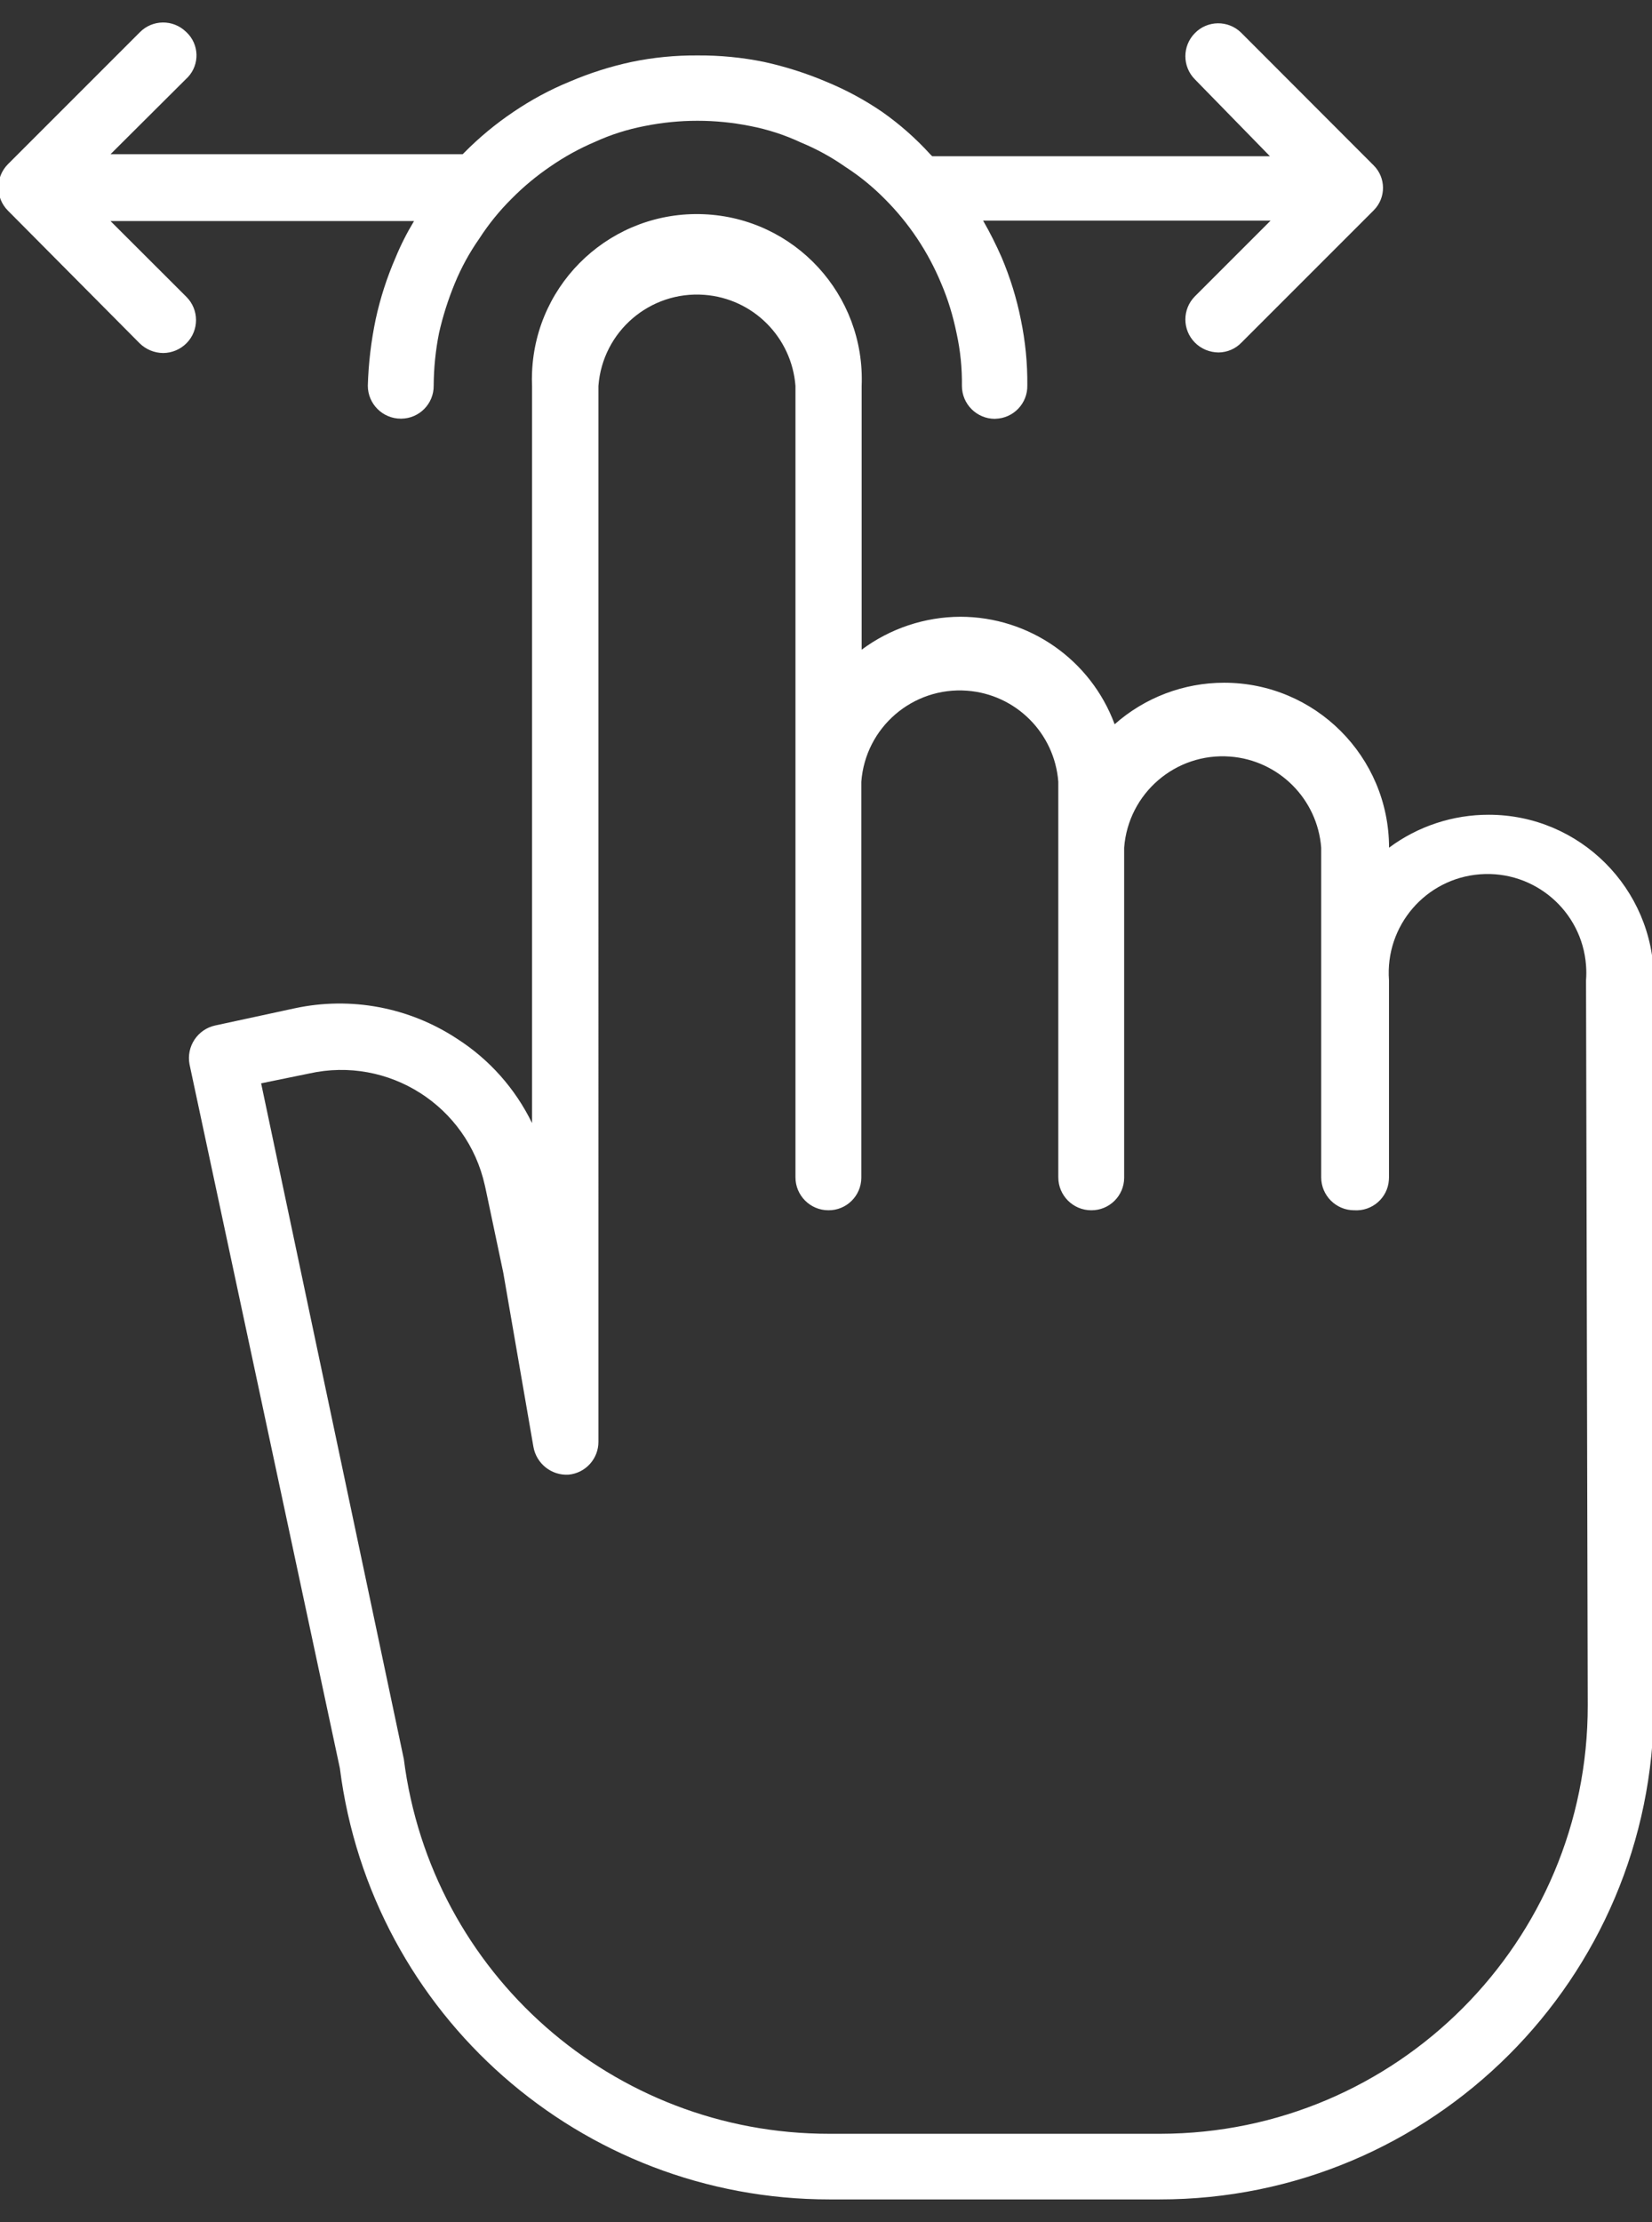
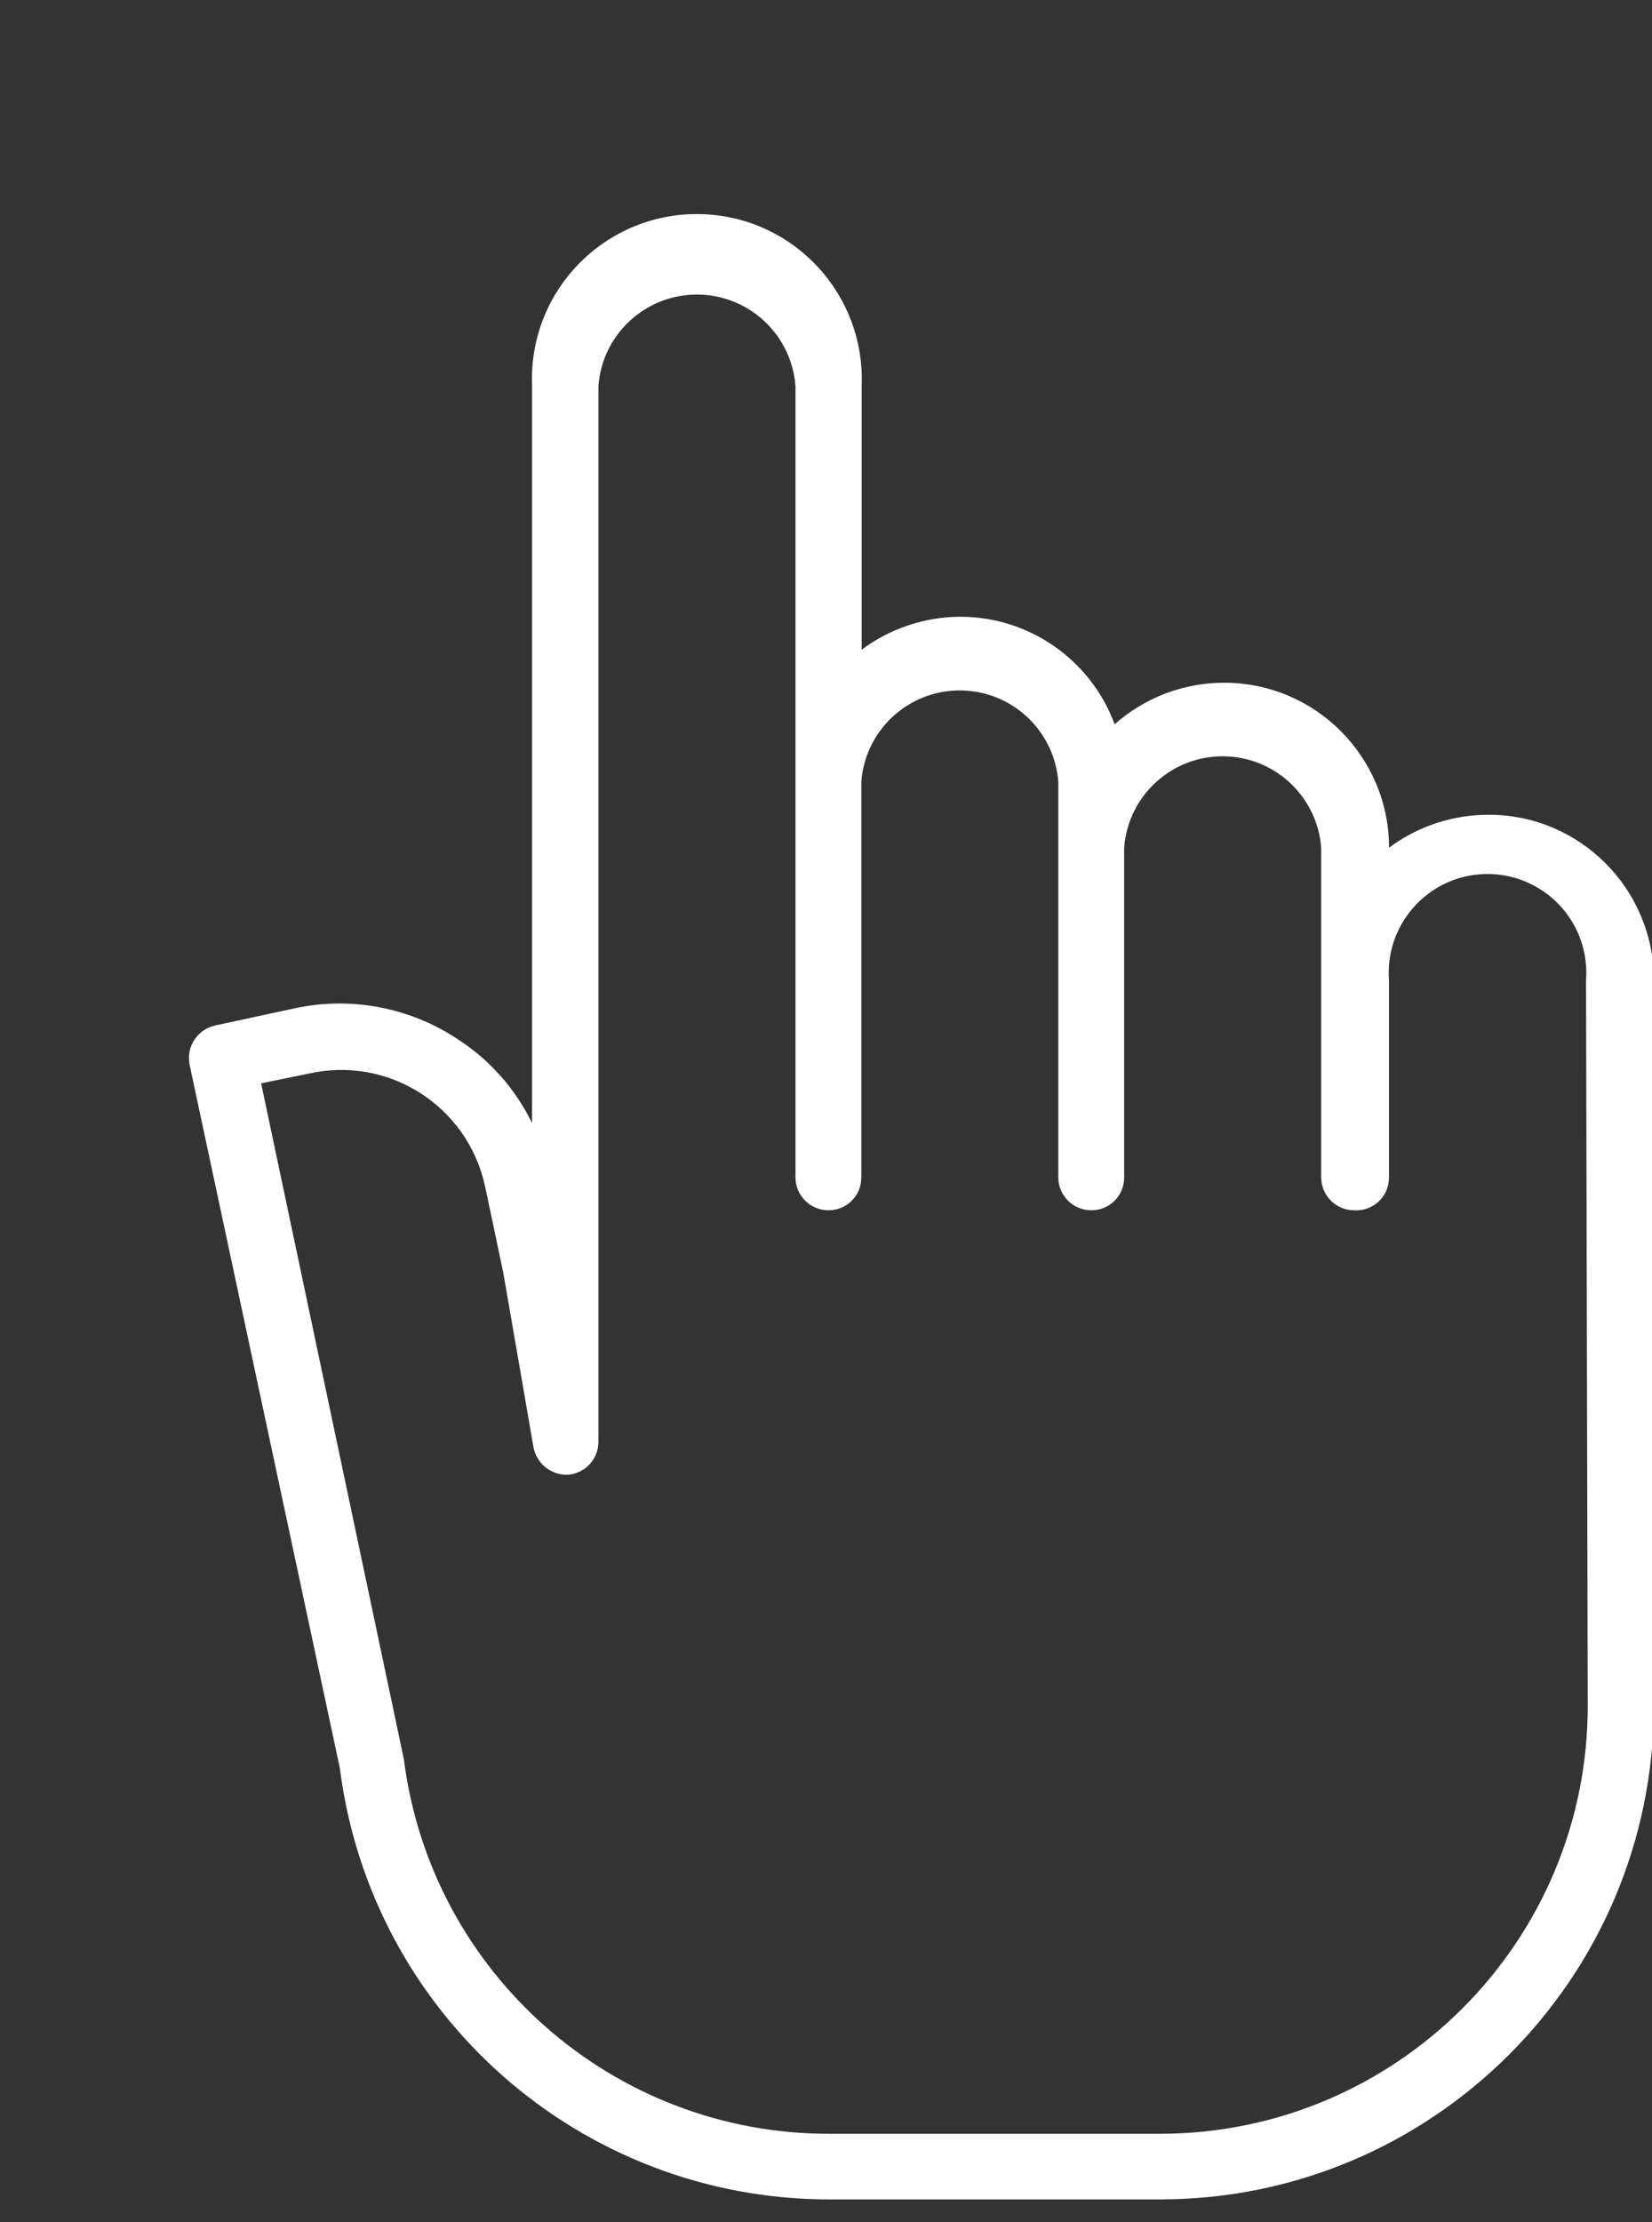
<svg xmlns="http://www.w3.org/2000/svg" version="1.1" id="Layer_1" x="0px" y="0px" width="29px" height="39px" viewBox="0 0 29 39" enable-background="new 0 0 29 39" xml:space="preserve">
  <rect x="0" y="0" width="29" height="39" fill="#333333" stroke="none" />
  <path fill="#FFFFFF" d="M26.139,14.3c-0.633-0.002-1.248,0.201-1.755,0.578c-0.001-1.6-1.298-2.896-2.897-2.895  c-0.707,0-1.391,0.26-1.92,0.729c-0.42-1.133-1.5-1.886-2.707-1.887c-0.625,0.002-1.233,0.205-1.734,0.578v-4.63  c0.064-1.599-1.176-2.947-2.773-3.013c-1.599-0.066-2.947,1.175-3.013,2.773c-0.004,0.079-0.004,0.159,0,0.239v12.94  c-0.295-0.606-0.751-1.119-1.319-1.482c-0.84-0.552-1.864-0.744-2.847-0.533l-1.398,0.302c-0.309,0.068-0.508,0.37-0.449,0.682  l2.639,12.353c0.55,4.329,4.234,7.571,8.598,7.569h5.787c4.791,0.004,8.678-3.879,8.682-8.672c0-0.002,0-0.007,0-0.01V17.19  C29.025,15.595,27.732,14.303,26.139,14.3z M27.872,29.93c0.006,4.147-3.353,7.514-7.501,7.521c-0.008,0-0.018,0-0.023,0h-5.787  c-3.793,0.005-6.995-2.813-7.472-6.577L4.584,19.014l0.845-0.173c1.394-0.31,2.773,0.57,3.082,1.964  c0.004,0.018,0.008,0.034,0.012,0.053l0.312,1.481l0.528,3.05c0.05,0.299,0.319,0.514,0.622,0.493c0.297-0.03,0.521-0.28,0.52-0.577  V6.774c0.072-0.956,0.905-1.671,1.86-1.599c0.854,0.064,1.533,0.743,1.599,1.599v13.89c0,0.318,0.259,0.578,0.578,0.578  c0.316,0.003,0.575-0.252,0.578-0.568c0-0.003,0-0.007,0-0.01v-6.942c0.071-0.955,0.903-1.671,1.858-1.599  c0.855,0.064,1.535,0.744,1.6,1.599v6.942c0,0.318,0.259,0.578,0.578,0.578c0.316,0.003,0.576-0.252,0.578-0.568  c0-0.003,0-0.007,0-0.01v-5.786c0.072-0.955,0.904-1.671,1.859-1.599c0.854,0.064,1.534,0.744,1.6,1.599v5.786  c0,0.318,0.259,0.578,0.578,0.578c0.315,0.021,0.59-0.217,0.61-0.532c0.001-0.017,0.002-0.03,0.002-0.046v-3.459  c-0.071-0.955,0.644-1.788,1.599-1.86c0.955-0.072,1.789,0.644,1.86,1.599c0.007,0.087,0.007,0.175,0,0.262L27.872,29.93z" />
-   <path fill="#FFFFFF" d="M24.111,3.695l-2.317,2.317c-0.104,0.11-0.252,0.173-0.403,0.174c-0.156-0.001-0.307-0.063-0.416-0.174  c-0.222-0.225-0.222-0.585,0-0.81l1.33-1.33h-5.047c0.121,0.21,0.229,0.427,0.326,0.647c0.148,0.351,0.262,0.715,0.336,1.088  c0.079,0.38,0.118,0.768,0.114,1.155c0.008,0.316-0.242,0.58-0.56,0.588c-0.002,0-0.007,0.001-0.01,0.001  c-0.318,0-0.578-0.259-0.578-0.578c0.004-0.311-0.027-0.621-0.094-0.925c-0.061-0.298-0.148-0.589-0.268-0.869  c-0.229-0.554-0.564-1.058-0.987-1.482c-0.211-0.214-0.444-0.405-0.697-0.568c-0.245-0.172-0.508-0.316-0.785-0.43  c-0.282-0.132-0.579-0.228-0.885-0.287c-0.611-0.123-1.241-0.123-1.853,0c-0.301,0.058-0.593,0.15-0.87,0.277  C10.173,2.605,9.91,2.75,9.664,2.92C9.418,3.087,9.189,3.277,8.981,3.488C8.767,3.7,8.576,3.936,8.413,4.189  c-0.172,0.245-0.316,0.509-0.43,0.786c-0.116,0.282-0.209,0.573-0.276,0.87C7.646,6.149,7.615,6.459,7.613,6.77  c0.003,0.316-0.252,0.575-0.568,0.578c-0.004,0-0.007,0-0.01,0c-0.319,0-0.578-0.26-0.578-0.578  c0.011-0.393,0.058-0.783,0.138-1.167c0.08-0.369,0.196-0.729,0.347-1.077C7.034,4.302,7.143,4.087,7.268,3.88H1.94l1.33,1.328  c0.227,0.225,0.228,0.591,0.003,0.817c-0.108,0.108-0.255,0.17-0.408,0.171C2.709,6.195,2.56,6.133,2.449,6.023L0.137,3.695  c-0.221-0.225-0.221-0.585,0-0.811l2.317-2.317c0.222-0.226,0.584-0.23,0.811-0.009c0.004,0.003,0.007,0.006,0.01,0.009  c0.224,0.213,0.233,0.566,0.021,0.79C3.289,1.364,3.282,1.371,3.274,1.378L1.94,2.707h6.182l0.034-0.034  c0.261-0.264,0.547-0.5,0.854-0.707C9.321,1.755,9.652,1.575,10,1.433c0.35-0.15,0.714-0.266,1.087-0.346  c0.38-0.079,0.768-0.117,1.156-0.114c0.393-0.003,0.785,0.035,1.171,0.114c0.372,0.082,0.736,0.197,1.087,0.346  c0.348,0.143,0.679,0.321,0.988,0.533c0.307,0.216,0.588,0.464,0.84,0.741l0.035,0.035h5.929l-1.318-1.35  c-0.222-0.225-0.222-0.585,0-0.81c0.221-0.227,0.584-0.231,0.811-0.01c0.004,0.003,0.007,0.006,0.01,0.01L24.111,2.9  c0.22,0.216,0.223,0.57,0.006,0.789C24.115,3.691,24.113,3.693,24.111,3.695z" />
</svg>